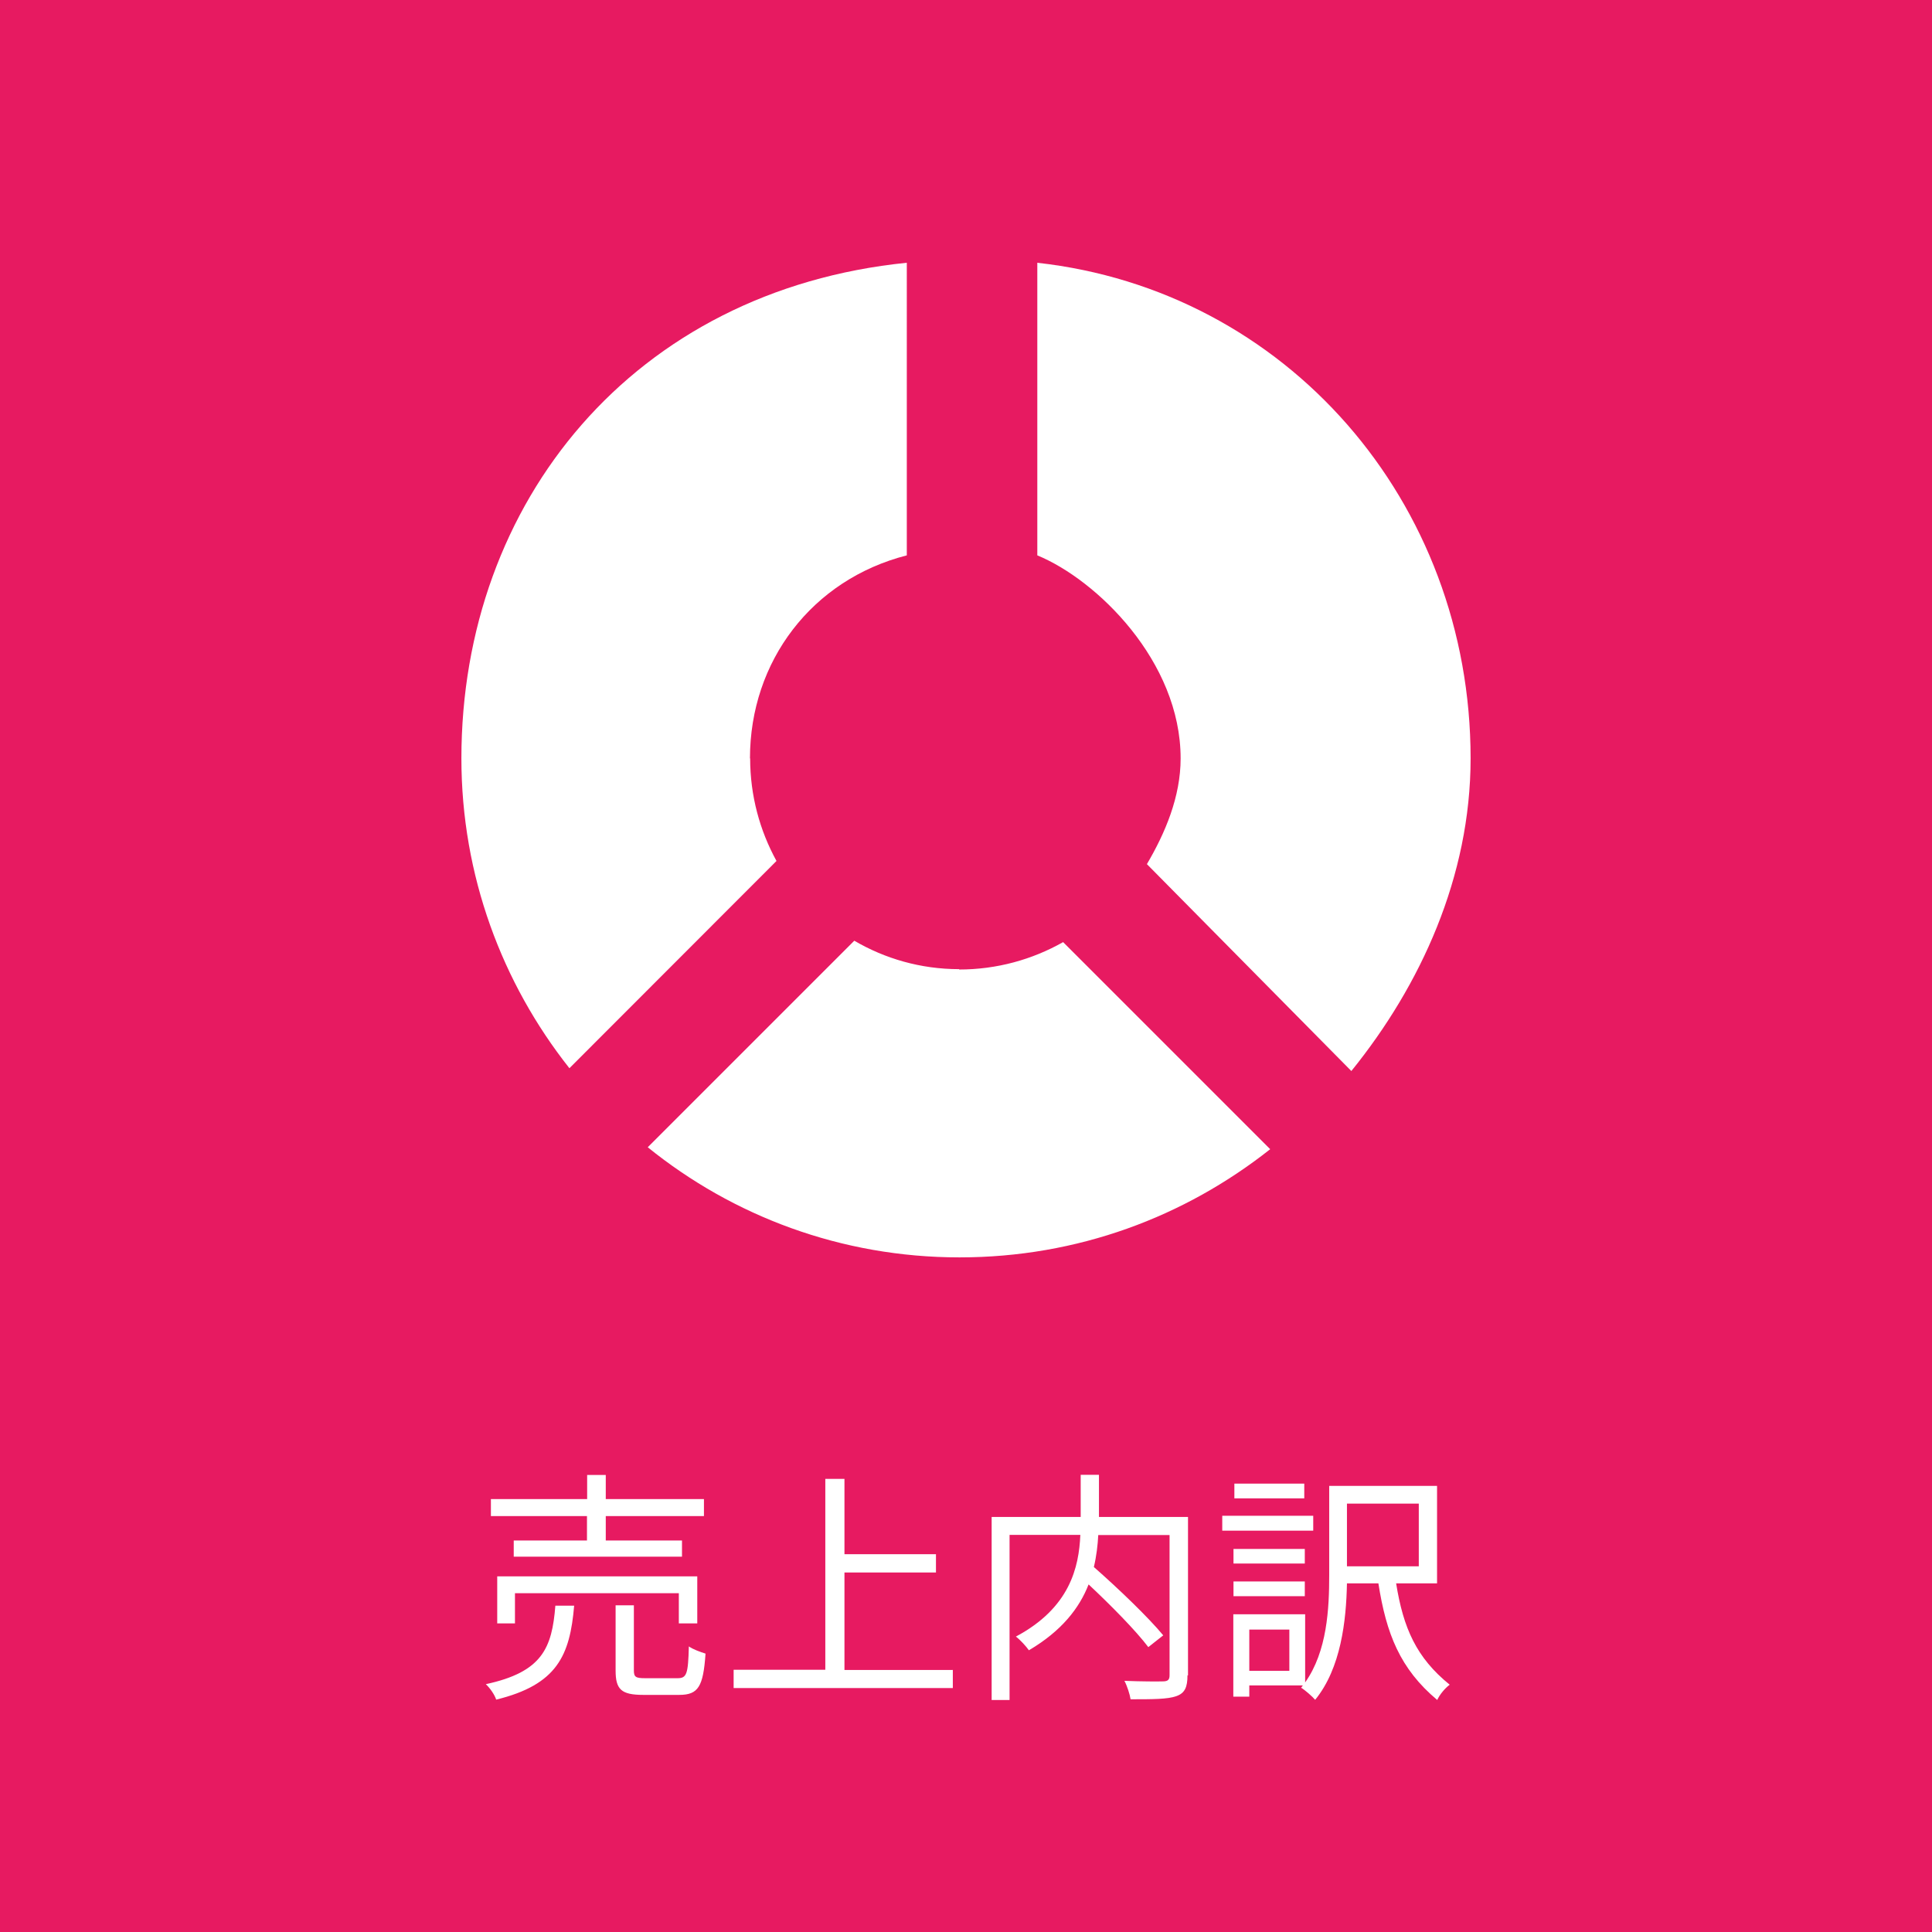
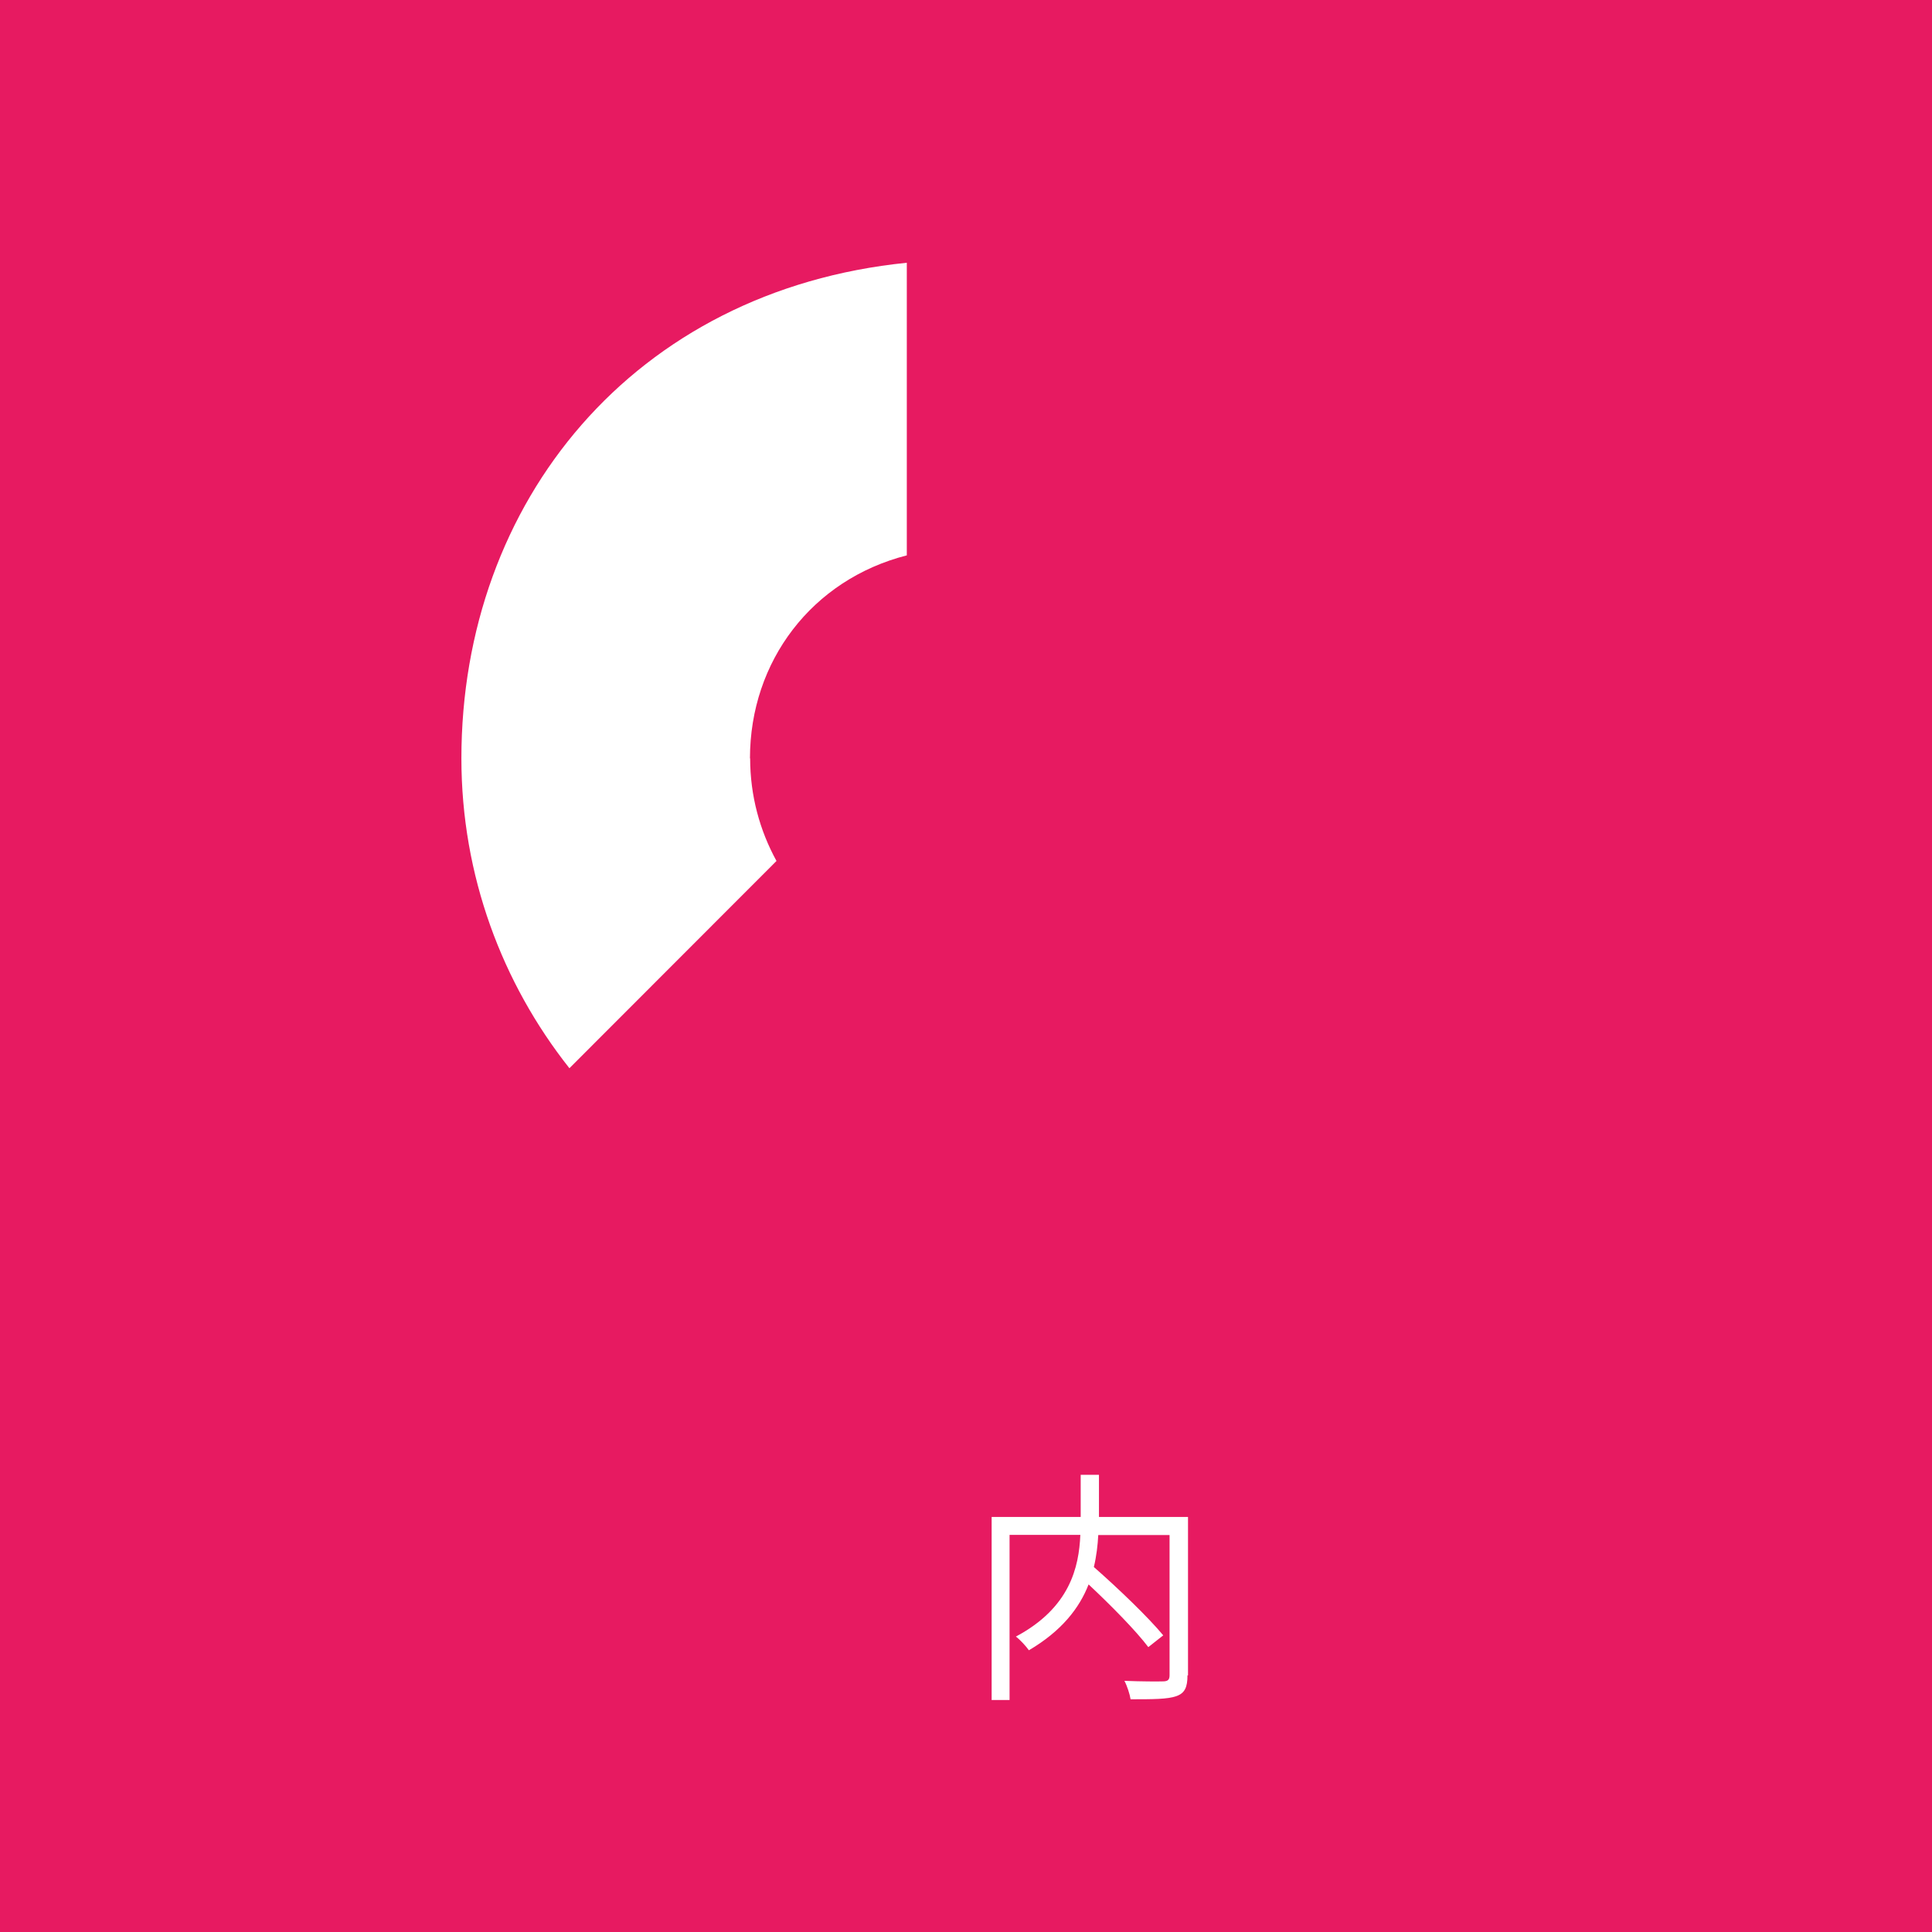
<svg xmlns="http://www.w3.org/2000/svg" id="_デザイン" viewBox="0 0 110 110">
  <defs>
    <style>.cls-1{fill:#fff;}.cls-1,.cls-2{stroke-width:0px;}.cls-2{fill:#e71a61;}</style>
  </defs>
  <rect class="cls-2" width="110" height="110" />
-   <path class="cls-1" d="m32.69,91.42c-.24,2.84-.97,4.5-4.44,5.35-.08-.27-.36-.67-.59-.88,3.21-.69,3.77-2.05,3.96-4.47h1.06Zm.74-5.1h-5.48v-.97h5.48v-1.37h1.06v1.37h5.59v.97h-5.59v1.39h4.34v.92h-9.58v-.92h4.17v-1.39Zm5.22,6.11v-1.72h-9.33v1.72h-1.01v-2.68h11.39v2.68h-1.05Zm-.07,3.12c.52,0,.6-.24.64-1.81.24.17.66.32.95.41-.13,1.88-.41,2.35-1.5,2.35h-2.04c-1.26,0-1.58-.31-1.58-1.39v-3.71h1.04v3.7c0,.38.1.45.64.45h1.85Z" />
-   <path class="cls-1" d="m54.25,95.07v1.04h-12.48v-1.04h5.22v-10.87h1.09v4.29h5.21v1.04h-5.21v5.55h6.16Z" />
  <path class="cls-1" d="m67.61,95.39c0,.67-.15,1.01-.63,1.18-.49.18-1.36.18-2.61.18-.04-.28-.2-.77-.35-1.05.98.04,1.93.04,2.23.03.25-.01.34-.1.34-.35v-7.98h-4.06c-.03.57-.1,1.19-.25,1.82,1.39,1.22,3.1,2.86,3.95,3.89l-.85.67c-.71-.94-2.12-2.37-3.4-3.57-.52,1.34-1.53,2.65-3.4,3.75-.15-.22-.5-.6-.74-.78,3.08-1.64,3.59-3.95,3.67-5.79h-4.03v9.4h-1.02v-10.42h5.07v-2.4h1.04v2.4h5.07v9.02Z" />
-   <path class="cls-1" d="m74.77,87.15h-5.18v-.85h5.18v.85Zm4.72,3c.41,2.55,1.15,4.23,3.05,5.77-.27.2-.57.56-.71.87-2.12-1.78-2.9-3.77-3.35-6.64h-1.79c-.04,2.12-.34,4.83-1.81,6.63-.15-.18-.57-.55-.8-.69l.1-.13h-3.05v.64h-.91v-4.69h4.09v3.88c1.26-1.78,1.37-4.22,1.37-6.12v-5.07h6.14v5.55h-2.33Zm-5.2-1.13h-4.06v-.83h4.06v.83Zm-4.06,1.02h4.06v.84h-4.06v-.84Zm4.03-4.73h-3.98v-.84h3.98v.84Zm-.85,7.47h-2.28v2.35h2.28v-2.35Zm3.28-7.17v3.57h4.09v-3.57h-4.09Z" />
-   <path class="cls-1" d="m59.06,14.96v16.66c3.38,1.39,8.16,6.03,8.16,11.56,0,2.19-.88,4.25-1.92,6.02l11.64,11.78c3.94-4.87,6.79-11.06,6.79-17.8,0-14.62-10.49-26.65-24.68-28.22Z" />
  <path class="cls-1" d="m42.7,43.18c0-5.53,3.53-10.18,8.93-11.56V14.96c-15.54,1.57-25.36,13.6-25.36,28.22,0,6.67,2.32,12.8,6.15,17.64l11.79-11.8c-.95-1.73-1.5-3.72-1.5-5.84Z" />
-   <path class="cls-1" d="m54.61,55.18c-2.19,0-4.23-.6-5.97-1.62l-11.76,11.76c4.85,3.92,11.02,6.27,17.75,6.27s12.82-2.31,17.69-6.16l-11.79-11.79c-1.75.99-3.77,1.56-5.92,1.56Z" />
</svg>